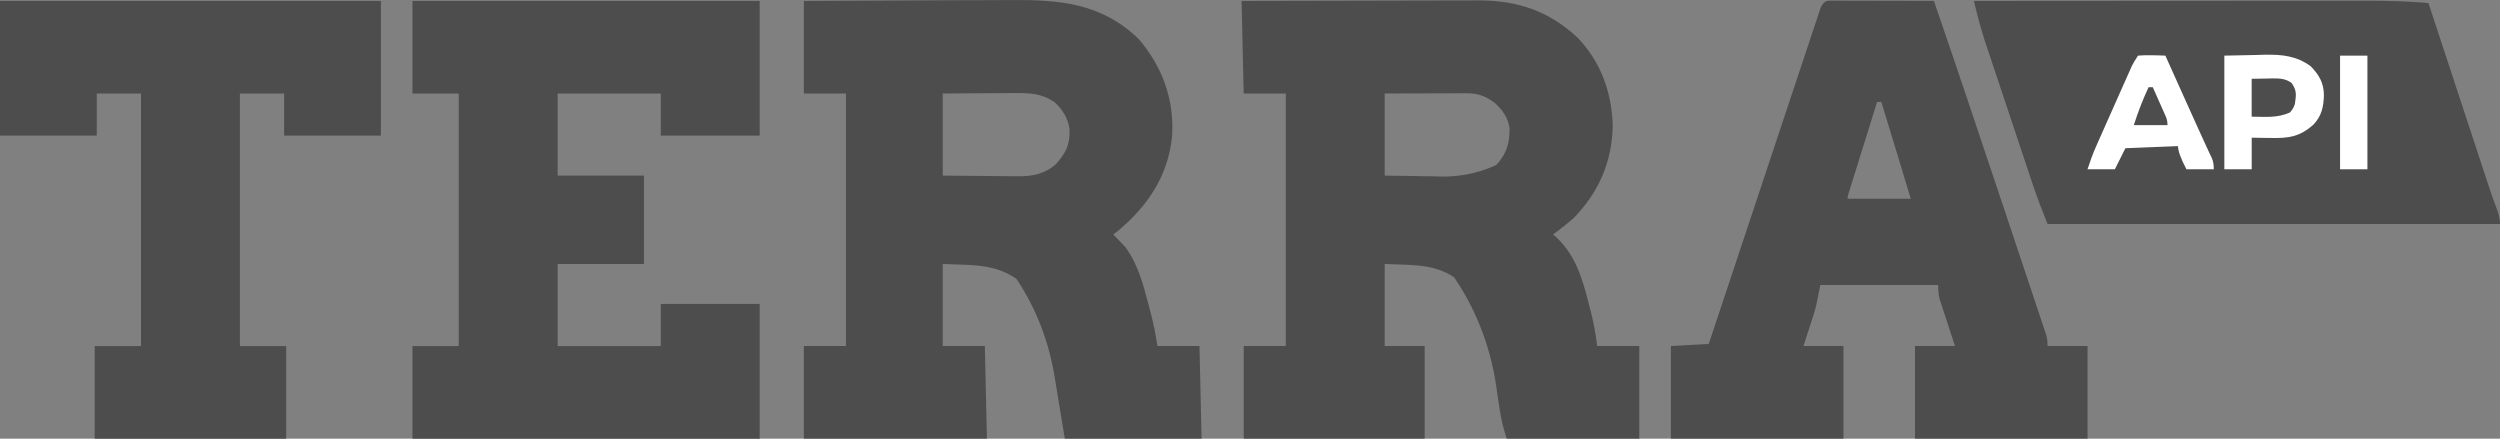
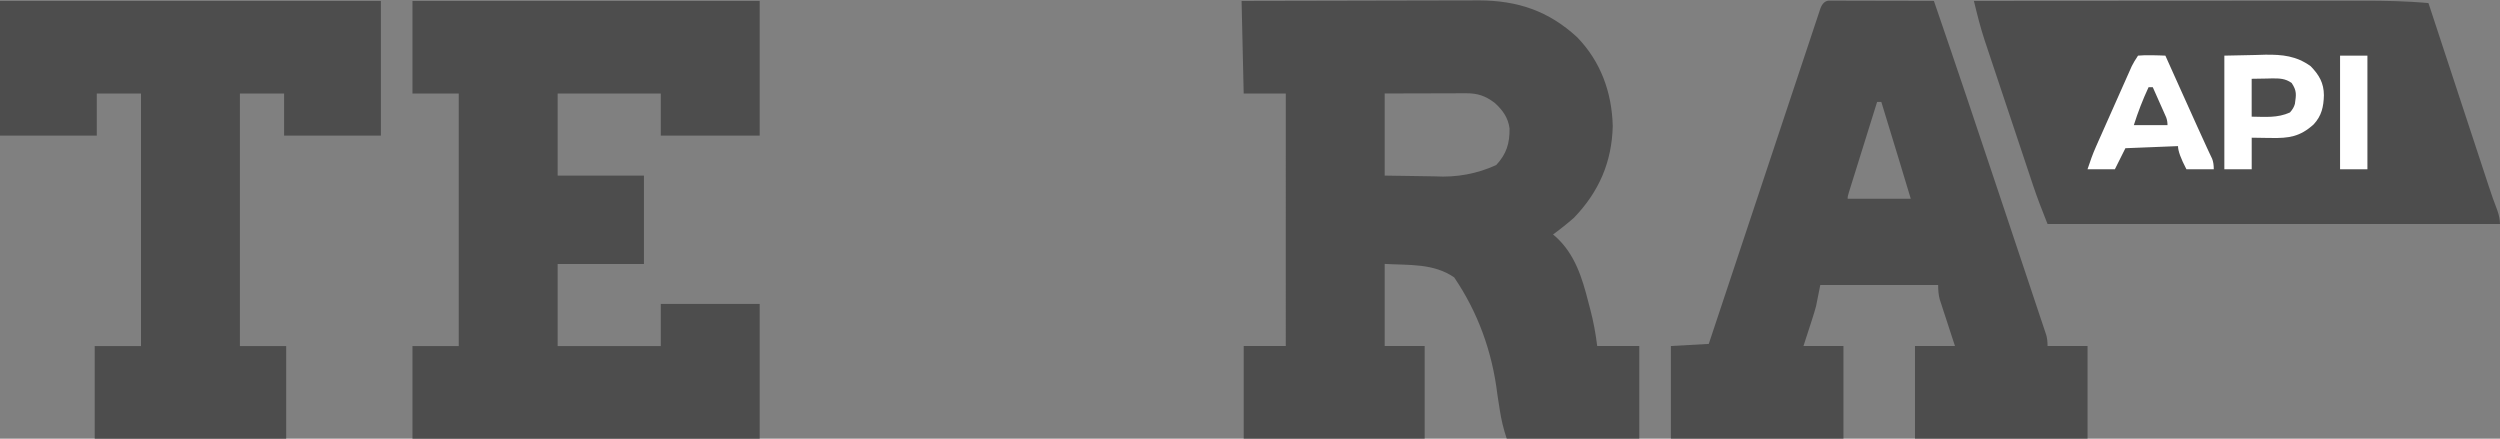
<svg xmlns="http://www.w3.org/2000/svg" id="Calque_2" data-name="Calque 2" viewBox="0 0 1188 208.44">
  <rect x="0" y="0" width="1188" height="208.44" fill="#808080" stroke="none" />
  <defs>
    <style>
      .cls-1 {
        fill: #4d4d4d;
      }

      .cls-2 {
        fill: #fff;
      }
    </style>
  </defs>
  <g id="Calque_1-2" data-name="Calque 1">
    <path class="cls-1" d="M590,.44c15.7-.05,31.4-.08,47.1-.1,7.29-.01,14.58-.02,21.87-.05,6.36-.02,12.72-.03,19.08-.04,3.36,0,6.73,0,10.09-.02,3.77-.01,7.53-.02,11.3-.02q1.65-.01,3.33-.02c18.36.05,33.04,4.95,46.68,17.49,11.26,11.6,16.52,26.27,16.93,42.25-.42,17.07-6.55,31.19-18.38,43.5-3.22,2.83-6.53,5.47-10,8,.44.37.87.73,1.32,1.11,9.1,8.28,12.55,19.51,15.49,31.14.3,1.12.6,2.24.9,3.39,1.53,5.87,2.52,11.27,3.28,17.36h20v44h-63c-1.57-4.7-2.6-8.98-3.33-13.83-.24-1.53-.48-3.06-.72-4.59-.12-.79-.25-1.58-.37-2.4q-3.71-30.98-20.56-55.82c-9.9-6.73-21.26-5.71-33.01-6.37v39h19v44h-86v-44h20V44.44h-20c-.33-14.52-.66-29.04-1-44ZM658,44.44v39c5.94.12,11.88.21,17.82.27,2.02.03,4.03.06,6.05.1q15.48.87,29.13-5.38c4.91-5.28,6.43-10.31,6.34-17.37-.66-5.15-3.28-8.78-7.09-12.2-4.44-3.35-8.07-4.56-13.65-4.54-.86,0-1.72,0-2.61,0-.92,0-1.84.01-2.79.02-.95,0-1.9,0-2.88,0-3.03,0-6.05.02-9.08.03-2.05,0-4.11,0-6.16.01-5.03.01-10.06.03-15.09.05Z" />
-     <path class="cls-1" d="M382,.44c15.63-.09,31.26-.16,46.89-.21,7.26-.02,14.52-.05,21.78-.09,6.33-.04,12.67-.07,19-.07,3.35,0,6.69-.02,10.04-.05,23.54-.18,43.51,1.29,61.29,18.42,11.27,12.96,17.03,28.84,16,46-1.86,19.21-11.52,33.39-26.06,45.56-.64.47-1.28.95-1.94,1.44.52.52,1.04,1.04,1.57,1.58q1.05,1.1,2.11,2.23c.68.71,1.37,1.42,2.07,2.14,5.96,8.1,8.51,17.67,10.99,27.29.3,1.13.61,2.26.92,3.43,1.45,5.49,2.52,10.67,3.33,16.32h20c.33,14.52.66,29.04,1,44h-65q-3.62-21.88-4.73-28.66-4.07-25.91-18.21-47.22c-10.84-7.52-21.82-6.43-35.06-7.12v39h20c.33,14.52.66,29.04,1,44h-87v-44h20V44.44h-20V.44ZM448,44.44v39c5.98.07,11.95.13,17.93.16,2.03.02,4.06.04,6.09.06,2.93.04,5.86.05,8.79.07.9.02,1.8.03,2.73.05,7.07,0,12.76-1,18.27-5.78,4.76-5.58,6.59-8.86,6.46-16.41-.67-5.23-3.26-9.54-7.15-13.03-6.3-4.29-11.96-4.4-19.34-4.32q-1.45,0-2.93,0c-3.08.01-6.15.04-9.23.06-2.09.01-4.18.02-6.28.03-5.12.02-10.23.06-15.35.1Z" />
    <path class="cls-1" d="M196,.44h165v64h-47v-20h-49v39h41v42h-41v39h49v-20h47v64h-165v-44h22V44.44h-22V.44Z" />
-     <path class="cls-1" d="M938,.44c26.1-.02,52.19-.04,78.29-.05,12.12,0,24.24-.01,36.35-.02,10.57,0,21.13-.02,31.7-.02,5.59,0,11.18,0,16.77-.01,5.27,0,10.54,0,15.81,0,1.93,0,3.85,0,5.78,0,10.49-.02,20.85.17,31.3,1.12.38,1.16.76,2.32,1.16,3.51,3.6,10.95,7.21,21.89,10.81,32.84,1.85,5.63,3.71,11.25,5.56,16.88,1.79,5.43,3.58,10.87,5.37,16.3.68,2.07,1.36,4.14,2.04,6.21.96,2.91,1.91,5.81,2.87,8.72.28.85.56,1.7.85,2.58,1.26,3.83,2.58,7.61,4.04,11.37q1.3,3.59,1.3,6.59h-215c-2.48-6.21-4.87-12.33-6.98-18.66-.27-.8-.54-1.6-.81-2.43-.88-2.61-1.75-5.23-2.62-7.85-.61-1.84-1.23-3.68-1.84-5.52-1.28-3.84-2.57-7.69-3.85-11.53-1.63-4.9-3.27-9.8-4.91-14.69-1.27-3.8-2.54-7.59-3.8-11.39-.6-1.8-1.2-3.61-1.81-5.41-.85-2.53-1.69-5.07-2.53-7.61-.24-.73-.49-1.45-.74-2.2-2.03-6.16-3.59-12.41-5.11-18.71Z" />
+     <path class="cls-1" d="M938,.44c26.1-.02,52.19-.04,78.29-.05,12.12,0,24.24-.01,36.35-.02,10.57,0,21.13-.02,31.7-.02,5.59,0,11.18,0,16.77-.01,5.27,0,10.54,0,15.81,0,1.93,0,3.85,0,5.78,0,10.49-.02,20.85.17,31.3,1.12.38,1.16.76,2.32,1.16,3.51,3.6,10.95,7.21,21.89,10.81,32.84,1.85,5.63,3.71,11.25,5.56,16.88,1.79,5.43,3.58,10.87,5.37,16.3.68,2.07,1.36,4.14,2.04,6.21.96,2.91,1.91,5.81,2.87,8.72.28.85.56,1.7.85,2.58,1.26,3.83,2.58,7.61,4.04,11.37q1.3,3.59,1.3,6.59h-215c-2.48-6.21-4.87-12.33-6.98-18.66-.27-.8-.54-1.6-.81-2.43-.88-2.61-1.75-5.23-2.62-7.85-.61-1.84-1.23-3.68-1.84-5.52-1.28-3.84-2.57-7.69-3.85-11.53-1.63-4.9-3.27-9.8-4.91-14.69-1.27-3.8-2.54-7.59-3.8-11.39-.6-1.8-1.2-3.61-1.81-5.41-.85-2.53-1.69-5.07-2.53-7.61-.24-.73-.49-1.45-.74-2.2-2.03-6.16-3.59-12.41-5.11-18.71" />
    <path class="cls-1" d="M869.09.32c.92,0,1.84,0,2.79,0,1.04,0,2.08,0,3.15,0,1.13,0,2.26.01,3.43.02q1.73,0,3.49,0c3.7,0,7.4.02,11.1.03,2.5,0,5,0,7.5.01,6.15.01,12.29.03,18.44.05,10.66,31,21.1,62.07,31.47,93.17,2.3,6.9,4.6,13.79,6.91,20.68,1.81,5.42,3.62,10.83,5.43,16.25,1.07,3.2,2.14,6.41,3.21,9.61,1.18,3.53,2.36,7.05,3.53,10.58.35,1.05.7,2.09,1.07,3.17q.47,1.43.96,2.89.42,1.24.84,2.51.59,2.13.59,5.13h19v44h-82v-44h19c-.58-1.76-1.15-3.52-1.75-5.33-.75-2.31-1.5-4.61-2.25-6.92-.38-1.16-.76-2.32-1.16-3.51-.36-1.12-.72-2.23-1.09-3.38-.34-1.03-.67-2.05-1.02-3.11q-.73-2.75-.73-6.75h-56c-.66,3.3-1.32,6.6-2,10-.47,1.72-.96,3.44-1.51,5.13-.24.75-.48,1.49-.72,2.26-.3.9-.59,1.8-.89,2.73q-1.42,4.39-2.88,8.88h19v44h-82v-44c5.94-.33,11.88-.66,18-1,.67-2.03,1.35-4.05,2.04-6.14,6.34-19.06,12.68-38.12,19.03-57.17,3.26-9.8,6.52-19.6,9.78-29.4,2.84-8.54,5.68-17.08,8.52-25.61,1.51-4.52,3.01-9.05,4.52-13.57,1.41-4.25,2.83-8.51,4.25-12.76.52-1.57,1.04-3.13,1.56-4.7.71-2.13,1.42-4.26,2.13-6.38q.6-1.79,1.2-3.62,1.32-3.62,4.06-3.77ZM892,48.44c-2,6.39-3.99,12.78-5.98,19.17-.68,2.18-1.36,4.35-2.04,6.53-.97,3.12-1.95,6.24-2.92,9.36q-.46,1.47-.93,2.97t-.85,2.73c-.25.8-.5,1.59-.75,2.42q-.58,1.67-.53,2.83h30c-1.35-4.46-2.7-8.92-4.05-13.39-.46-1.51-.92-3.02-1.37-4.54-2.84-9.37-5.69-18.73-8.57-28.08h-2Z" />
    <path class="cls-1" d="M0,.44h181v64h-46v-20h-21v120h22v44H45v-44h22V44.44h-21v20H0V.44Z" />
    <path class="cls-2" d="M1057,26.44c4.91-.1,9.82-.21,14.88-.31,1.53-.05,3.05-.09,4.63-.14,8.15-.08,14.66.56,21.5,5.45,4.02,4.13,6.29,8.01,6.31,13.81-.14,5.45-1.05,9.77-4.89,13.88-6.45,5.83-11.74,6.6-20.23,6.43-.88,0-1.77-.02-2.68-.03-2.17-.02-4.34-.06-6.51-.1v15h-13V26.44Z" />
    <path class="cls-2" d="M1016,26.44q3.04-.29,6.62-.19c1.19.03,2.38.05,3.6.08.92.03,1.83.07,2.77.11.52,1.15,1.04,2.31,1.57,3.5,1.95,4.33,3.9,8.66,5.84,12.99.84,1.86,1.68,3.73,2.52,5.59.81,1.81,1.63,3.62,2.45,5.44.79,1.76,1.59,3.53,2.38,5.29,1.63,3.62,3.26,7.24,4.94,10.83q.69,1.47,1.38,2.96c.38.8.76,1.6,1.15,2.42q.77,1.97.77,4.97h-13q-4-7.62-4-11-12.38.49-25,1c-1.65,3.3-3.3,6.6-5,10h-13c1.25-3.76,2.44-7.19,4.03-10.76.39-.89.79-1.78,1.19-2.7.42-.94.84-1.89,1.28-2.86.44-.98.87-1.97,1.32-2.98.92-2.07,1.84-4.14,2.76-6.21,1.41-3.17,2.82-6.35,4.23-9.52.9-2.01,1.79-4.03,2.69-6.04.42-.95.84-1.9,1.28-2.88.39-.88.79-1.76,1.19-2.67.34-.77.69-1.55,1.04-2.35q.99-2.03,2.99-5.03Z" />
    <path class="cls-2" d="M1112,26.44h13v54h-13V26.44Z" />
    <path class="cls-1" d="M1070,37.44q3.59-.06,7.25-.12c.75-.02,1.49-.04,2.26-.06,3.67-.03,6.46,0,9.49,2.18,2.52,3.78,2.14,5.57,1.54,9.91q-.54,2.09-2.36,4.09c-5.91,2.7-11.79,2.07-18.19,2v-18Z" />
    <path class="cls-1" d="M1021,41.44h2c1.17,2.62,2.34,5.25,3.5,7.88.33.75.67,1.49,1.01,2.26q.47,1.07.96,2.17c.29.66.59,1.32.89,2q.64,1.7.64,3.7h-16c1.97-6.21,4.25-12.1,7-18Z" />
  </g>
</svg>